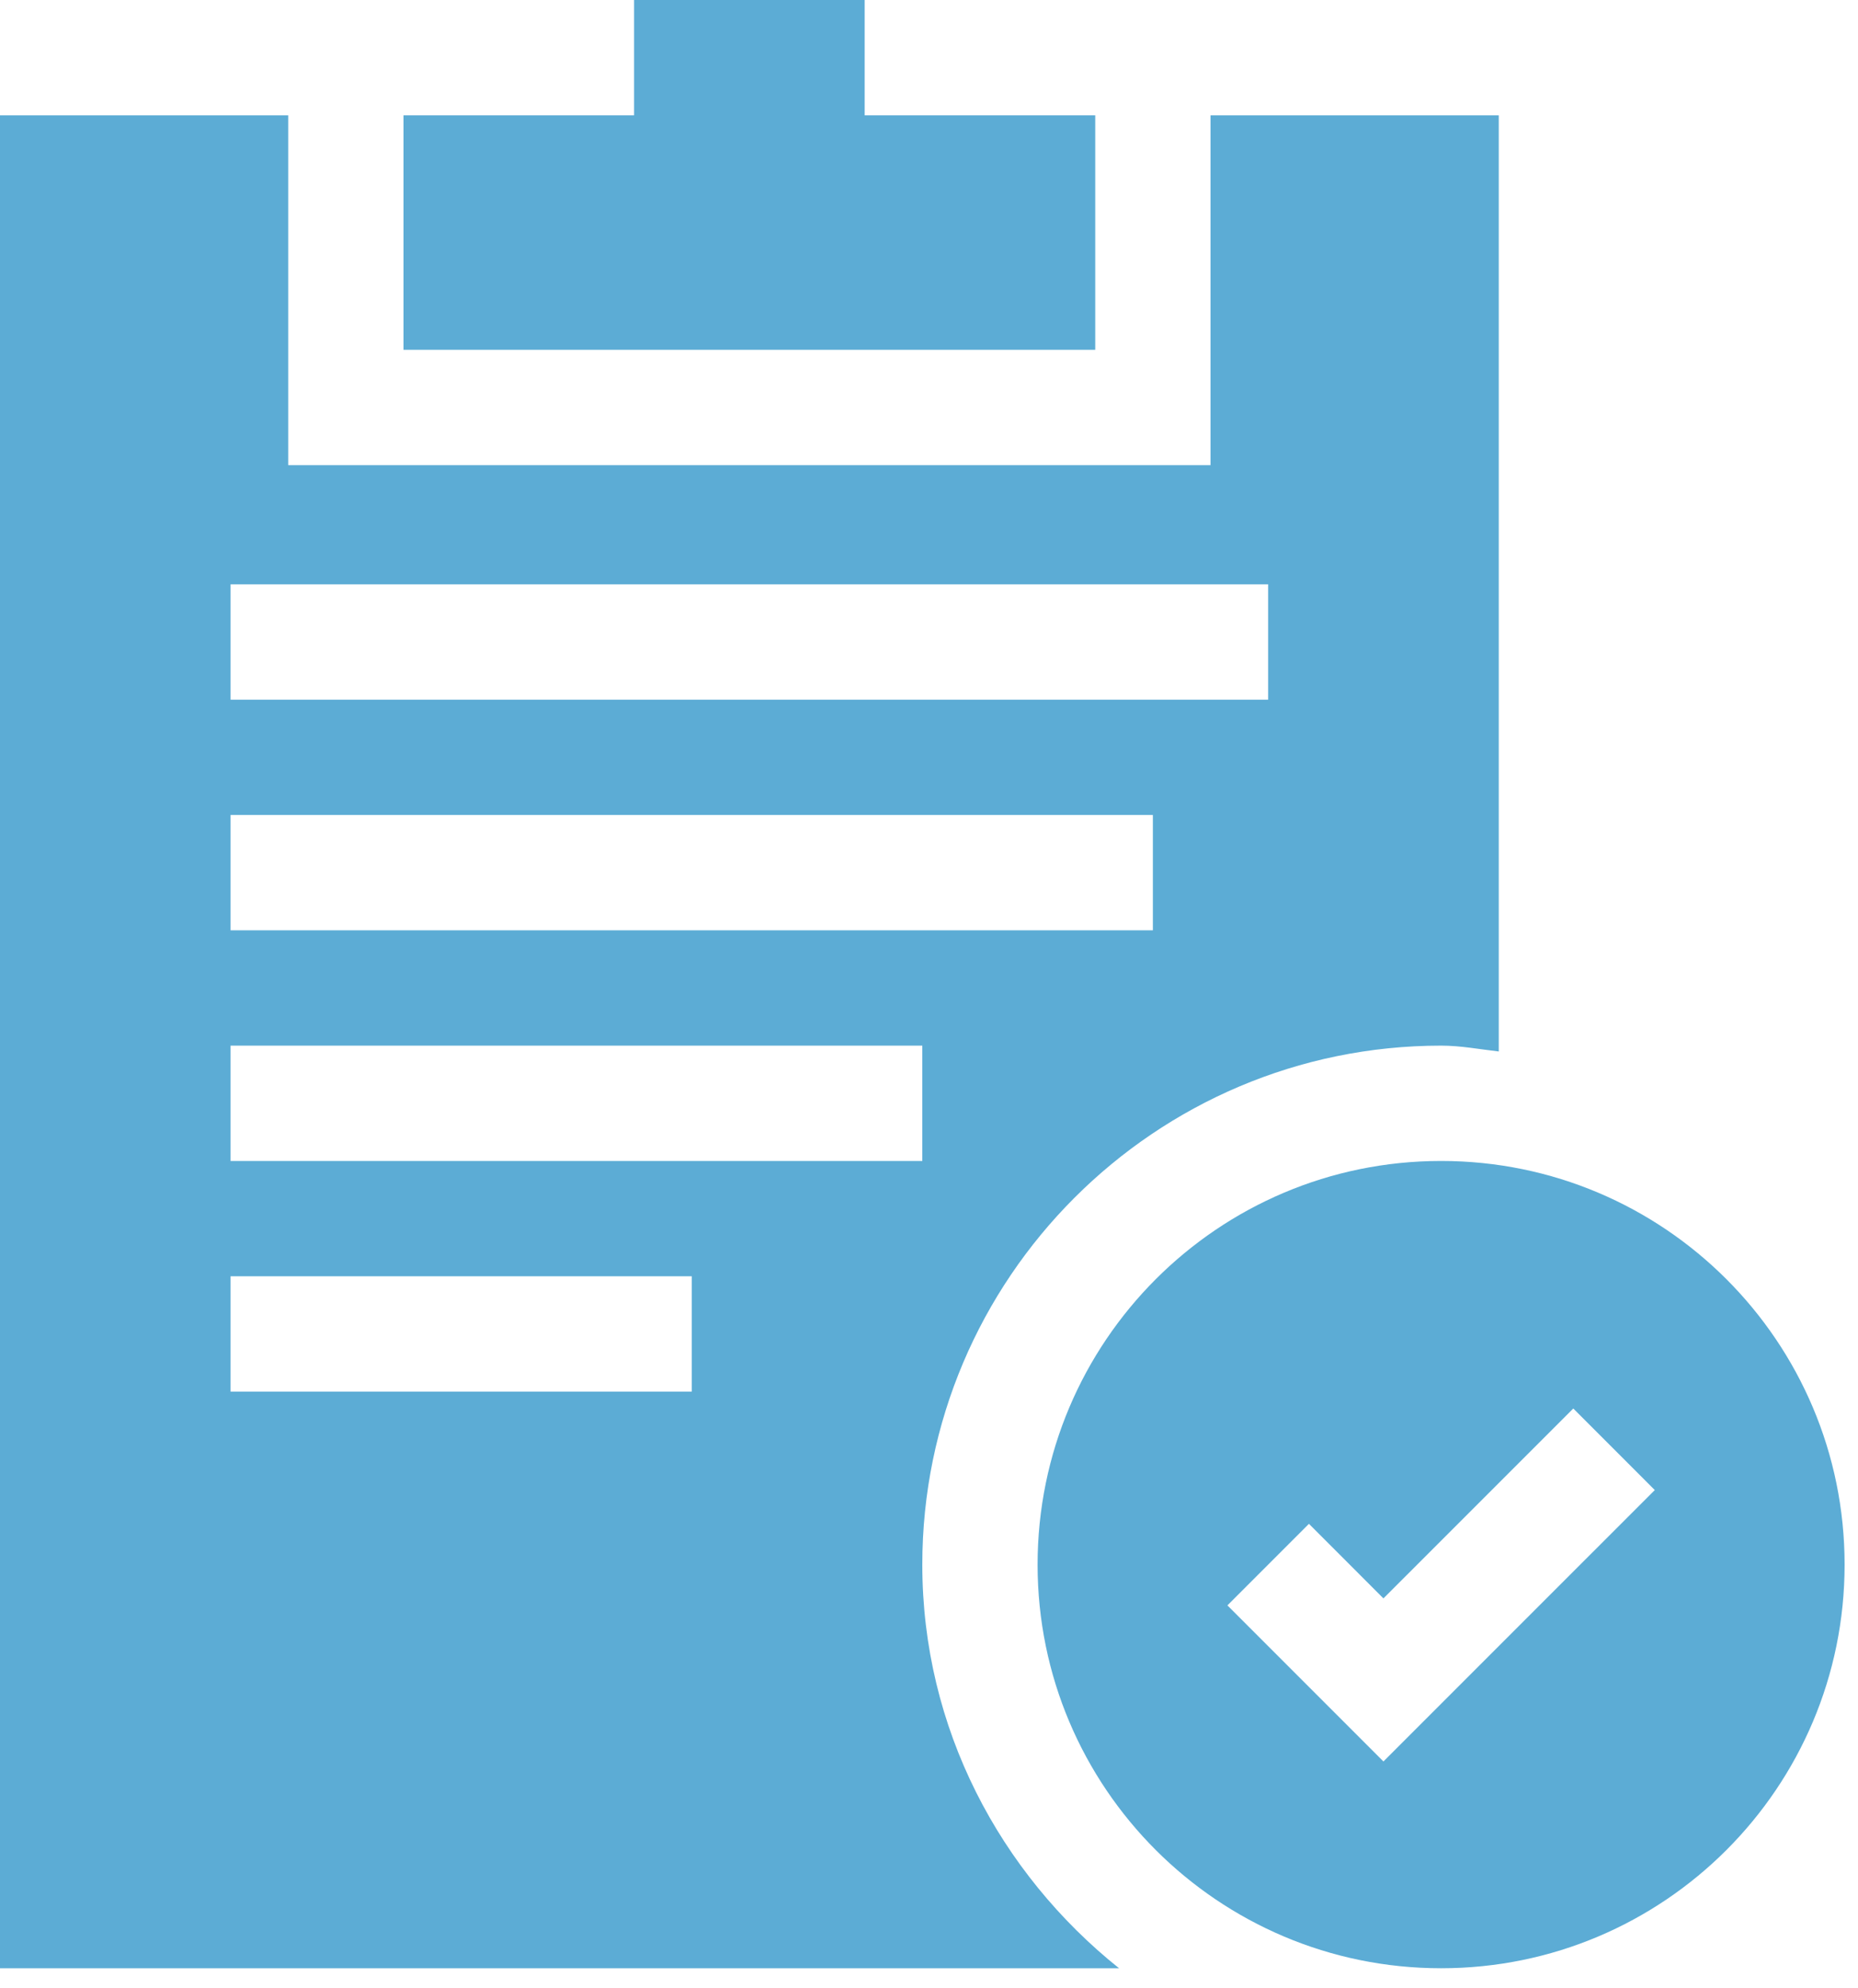
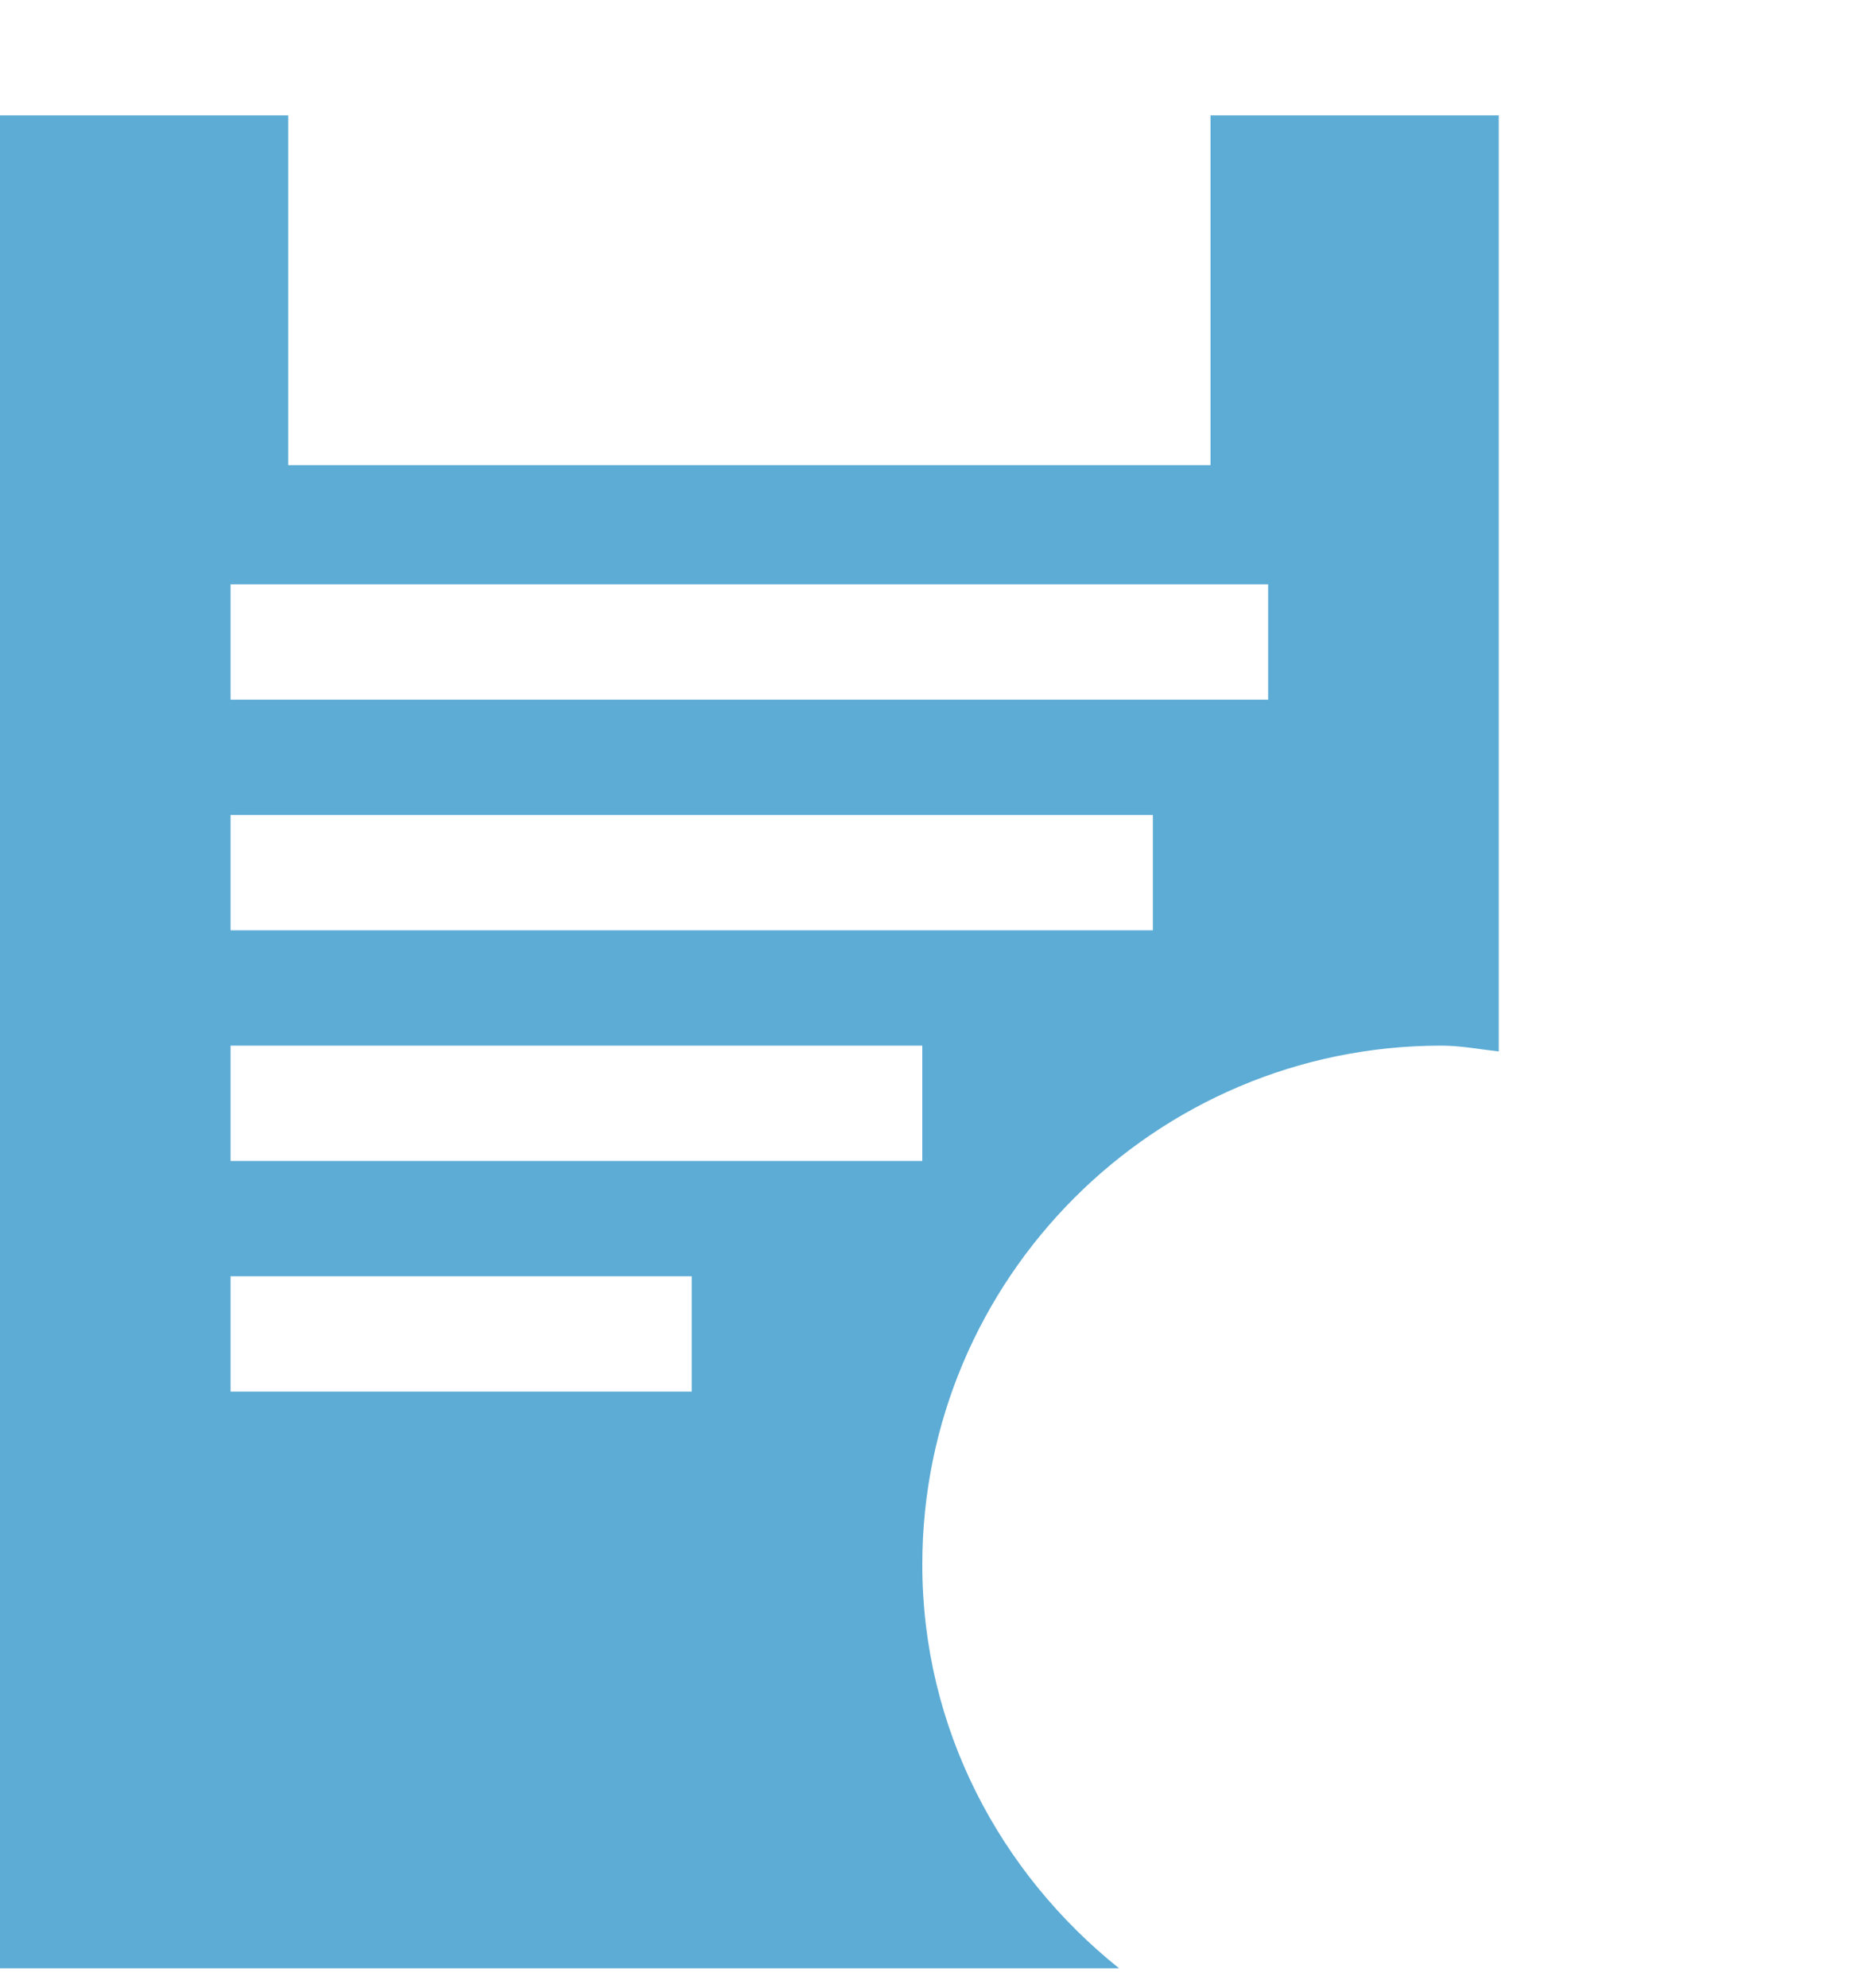
<svg xmlns="http://www.w3.org/2000/svg" width="43" height="46" viewBox="0 0 43 46" fill="none">
-   <path d="M25.347 2.668H20.011V0H14.675V2.668H9.338V8.093H25.347V2.668Z" fill="#5CACD5" />
-   <path d="M21.345 36.198C21.345 29.577 26.731 24.191 33.352 24.191C33.808 24.191 34.242 24.276 34.686 24.326V2.668H28.015V10.761H6.67V2.668H0V45.536H25.898C23.146 43.334 21.345 39.989 21.345 36.198ZM5.336 13.518H29.349V16.187H5.336V13.518ZM5.336 18.855H26.681V21.523H5.336V18.855ZM5.336 24.191H21.345V26.859H5.336V24.191ZM16.009 32.195H5.336V29.527H16.009V32.195Z" fill="#5CACD5" />
-   <path d="M24.013 36.198C24.013 41.355 28.194 45.536 33.352 45.536C38.509 45.536 42.69 41.355 42.69 36.198C42.69 31.04 38.509 26.859 33.352 26.859C28.194 26.859 24.013 31.04 24.013 36.198ZM38.297 34.473L32.017 40.752L28.406 37.141L30.293 35.254L32.017 36.979L36.411 32.586L38.297 34.473Z" fill="#5CACD5" />
+   <path d="M21.345 36.198C21.345 29.577 26.731 24.191 33.352 24.191C33.808 24.191 34.242 24.276 34.686 24.326V2.668H28.015V10.761H6.67V2.668H0V45.536H25.898C23.146 43.334 21.345 39.989 21.345 36.198ZM5.336 13.518H29.349V16.187H5.336V13.518ZM5.336 18.855H26.681V21.523H5.336V18.855M5.336 24.191H21.345V26.859H5.336V24.191ZM16.009 32.195H5.336V29.527H16.009V32.195Z" fill="#5CACD5" />
</svg>